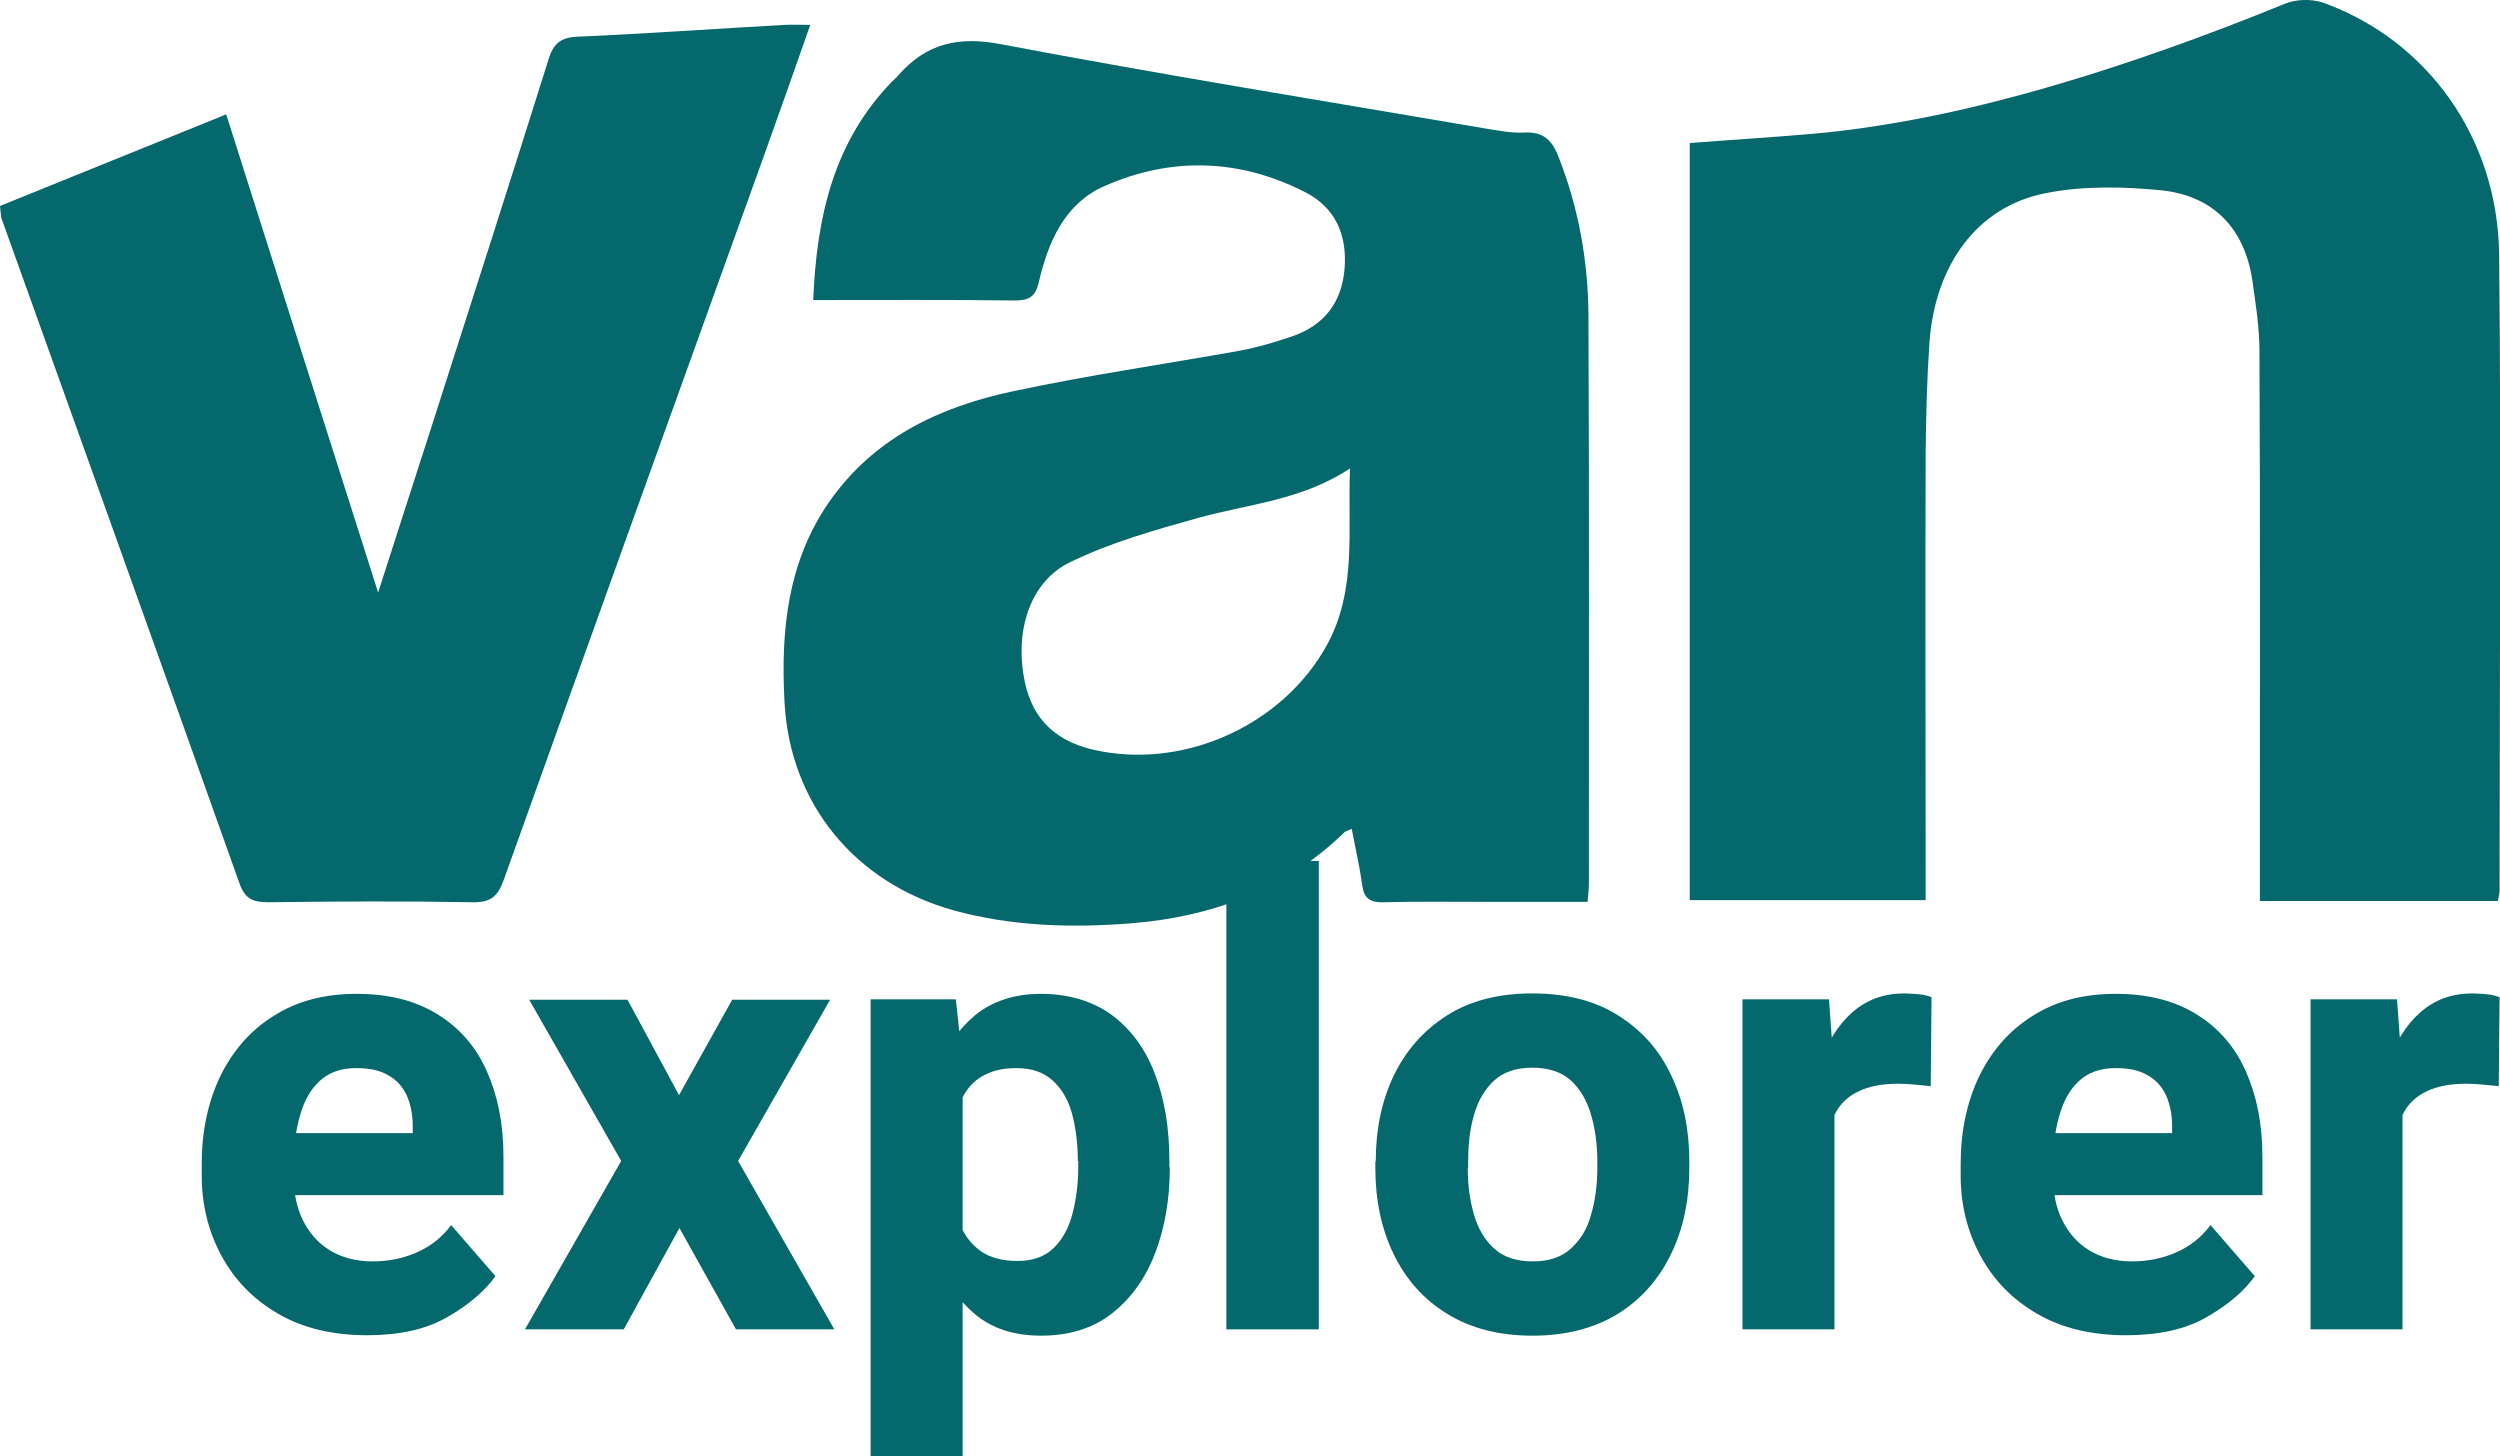
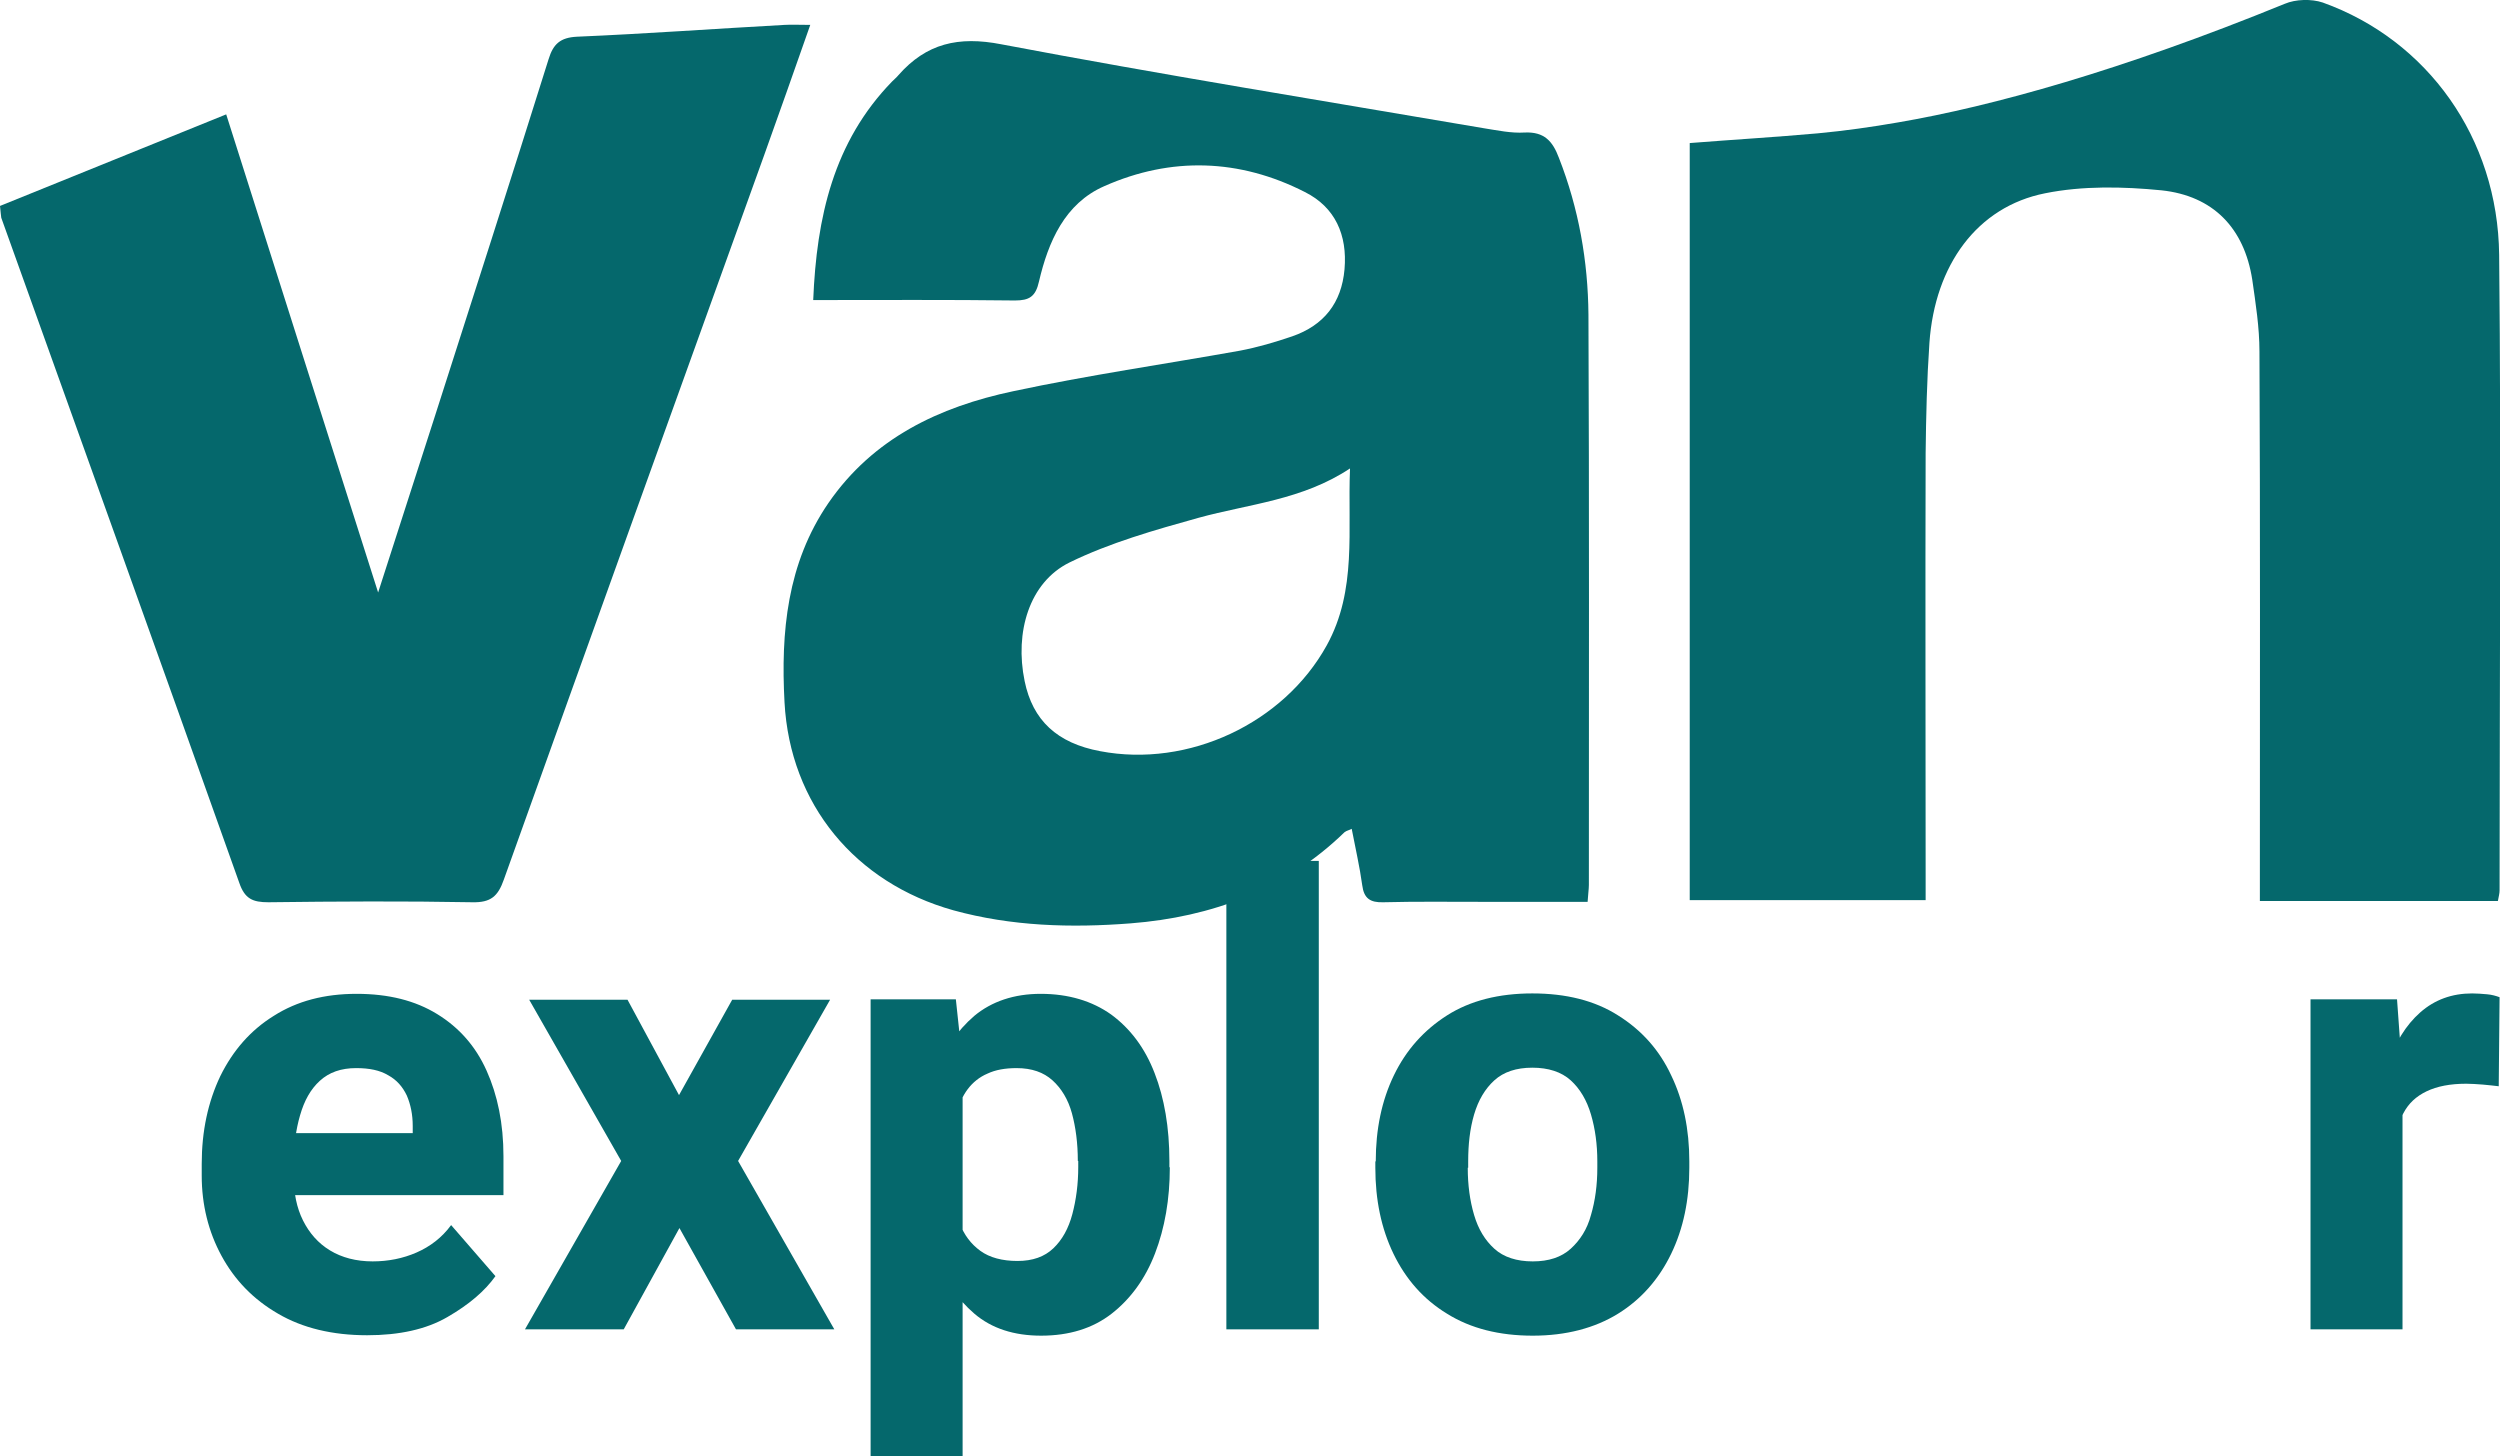
<svg xmlns="http://www.w3.org/2000/svg" id="Calque_1" x="0px" y="0px" viewBox="0 0 592.4 345.1" style="enable-background:new 0 0 592.4 345.1;" xml:space="preserve">
  <style type="text/css">	.st0{fill:#05686C;}</style>
  <g>
    <path class="st0" d="M376.2,213.7c-8.6,0-17,0-25.3,0c-7.7,0-15.4-0.1-23.1,0.1c-3.1,0.1-4.6-0.9-5-4c-0.6-4.4-1.6-8.7-2.5-13.4  c-0.5,0.3-1.2,0.4-1.7,0.8c-14.1,13.7-31.5,20.1-50.7,21.6c-14.1,1.1-28.2,0.7-42-3.1c-23.2-6.5-38.7-25.1-40-49.3  c-0.9-16.6,0.6-32.9,10.4-47.2c10.6-15.4,26.3-22.8,43.8-26.5c17.8-3.8,35.8-6.4,53.7-9.6c4.2-0.8,8.3-2,12.4-3.4  c7.5-2.6,11.7-7.9,12.4-15.9c0.7-8.1-2.2-14.7-9.4-18.3c-15.5-7.9-31.7-8.4-47.5-1.4c-9.4,4.1-13.3,13.2-15.5,22.6  c-0.8,3.6-2.3,4.5-5.7,4.5c-15.7-0.2-31.4-0.1-47.8-0.1c0.8-19.6,4.8-37.5,18.7-51.8c0.5-0.5,1.1-1,1.5-1.5  c6.6-7.5,14.2-9.3,24.4-7.3c38,7.2,76.3,13.4,114.4,19.9c3.2,0.5,6.4,1.2,9.6,1c4.6-0.2,6.6,2,8.1,6c4.7,12,6.9,24.5,7,37.2  c0.2,45,0.1,90.1,0.1,135.1C376.5,210.7,376.3,211.9,376.2,213.7z M319.9,111c-11.3,7.5-23.9,8.4-35.9,11.7  c-10.4,2.9-21,5.9-30.6,10.6c-9.5,4.7-13,16.5-10.6,28.1c1.9,9.3,7.7,14.7,17.9,16.6c20.9,4,43.5-6.6,53.7-25.1  C321.6,139.8,319.3,125.6,319.9,111z" />
    <path class="st0" d="M591.9,213.5c-18.9,0-37.3,0-56.4,0c0-2.2,0-4.3,0-6.4c0-41.3,0.1-82.6-0.1-123.8c0-5.7-0.9-11.4-1.7-17  c-1.9-12.3-9.3-19.9-21.5-21.2c-9.1-0.9-18.7-1.1-27.6,0.7c-16.1,3.2-26.1,17-27.4,35.4c-0.6,8.7-0.8,17.5-0.9,26.2  c-0.1,33.2,0,66.5,0,99.7c0,1.9,0,3.9,0,6.2c-18.8,0-37.1,0-55.9,0c0-59.7,0-119.5,0-179.4c10.1-0.8,20.2-1.4,30.3-2.3  c6.4-0.6,12.8-1.5,19.1-2.6c22.2-3.8,52.9-12.3,91.6-28.1c2.6-1.1,6.3-1.2,9-0.3c24.8,8.9,41.5,32.1,41.8,59.8  c0.5,50.2,0.1,100.4,0.1,150.6C592.3,211.7,592.1,212.4,591.9,213.5z" />
    <path class="st0" d="M0,48.8c17.5-7.1,35.3-14.3,53.6-21.7c12.1,38.1,23.8,75,36,113.3c4.7-14.6,9-27.9,13.3-41.3  c9.1-28.4,18.2-56.7,27.1-85.1c1.1-3.6,2.8-5.1,6.7-5.3c16.4-0.7,32.8-1.9,49.2-2.8c1.7-0.1,3.5,0,6.1,0  c-3.8,10.8-7.3,20.8-10.9,30.8c-20.6,57.2-41.2,114.4-61.7,171.7c-1.4,4-3.1,5.5-7.5,5.4c-16.1-0.3-32.2-0.2-48.3,0  c-3.7,0-5.6-0.8-6.9-4.6C38,156.6,19.1,104.1,0.3,51.6C0.2,51.1,0.2,50.5,0,48.8z" />
  </g>
  <g>
    <path class="st0" d="M87,316.4c-8.2,0-15.3-1.7-21.1-5.1c-5.9-3.4-10.3-8-13.4-13.7c-3.1-5.7-4.7-12.1-4.7-19v-2.8  c0-7.8,1.5-14.7,4.4-20.8c3-6.1,7.2-10.9,12.7-14.3c5.5-3.5,12-5.2,19.6-5.2c7.6,0,13.9,1.6,19.1,4.8c5.2,3.2,9.1,7.6,11.7,13.4  c2.6,5.8,4,12.5,4,20.3v9.2H56.9v-14.7h40.9v-1.7c0-2.7-0.5-5.1-1.4-7.2c-1-2.1-2.4-3.7-4.4-4.8c-2-1.2-4.5-1.7-7.6-1.7  c-3.6,0-6.4,1-8.6,3c-2.2,2-3.7,4.7-4.7,8.2c-1,3.4-1.5,7.3-1.5,11.6v2.8c0,4,0.7,7.5,2.2,10.5c1.5,3,3.6,5.4,6.4,7.1  c2.8,1.7,6.2,2.6,10.1,2.6c3.7,0,7.2-0.7,10.4-2.1c3.2-1.4,6-3.5,8.2-6.5l10.5,12.1c-2.5,3.5-6.2,6.7-11.4,9.7  C101,315,94.6,316.4,87,316.4z" />
    <path class="st0" d="M160.9,259.5l12.6-22.6h23.2l-21.8,38.2l22.8,39.9h-23.3l-13.4-24l-13.2,24h-23.4l22.8-39.9l-21.8-38.2h23.3  L160.9,259.5z" />
    <path class="st0" d="M228.1,345.1h-21.8V236.8h20.2l1.6,15V345.1z M277.2,276.6c0,7.6-1.2,14.4-3.5,20.4c-2.3,6-5.8,10.8-10.3,14.3  c-4.5,3.5-10.1,5.2-16.7,5.2c-6.4,0-11.7-1.7-15.8-5.2c-4.1-3.5-7.3-8.2-9.6-14.1c-2.3-5.9-3.9-12.5-4.9-19.6v-2.2  c1-7.7,2.6-14.5,4.9-20.5c2.3-6,5.5-10.7,9.6-14.2c4.1-3.4,9.4-5.2,15.7-5.2c6.6,0,12.2,1.7,16.7,4.9c4.5,3.3,8,7.9,10.3,13.9  c2.3,5.9,3.5,12.9,3.5,20.8V276.6z M255.4,275.1c0-4.2-0.5-8-1.4-11.3c-0.9-3.3-2.5-5.9-4.6-7.8c-2.1-1.9-4.9-2.9-8.5-2.9  c-2.7,0-5,0.4-6.9,1.3c-1.9,0.8-3.5,2.1-4.7,3.7c-1.2,1.6-2.1,3.6-2.7,6c-0.6,2.4-1,5.1-1,8.3v7.9c0.2,3.6,0.8,6.7,1.8,9.5  c1,2.8,2.7,5,4.9,6.6c2.2,1.6,5.2,2.4,8.8,2.4c3.6,0,6.4-1,8.5-3c2.1-2,3.6-4.7,4.5-8.1c0.9-3.4,1.4-7.1,1.4-11.2V275.1z" />
    <path class="st0" d="M312.5,315h-21.9V204h21.9V315z" />
    <path class="st0" d="M326,275.2c0-7.6,1.4-14.4,4.3-20.4c2.9-6,7.1-10.7,12.6-14.2c5.5-3.5,12.3-5.2,20.2-5.2  c8,0,14.8,1.7,20.3,5.2c5.6,3.5,9.8,8.2,12.6,14.2c2.9,6,4.3,12.8,4.3,20.4v1.5c0,7.6-1.4,14.4-4.3,20.4c-2.9,6-7.1,10.8-12.6,14.2  c-5.5,3.4-12.3,5.2-20.2,5.2c-7.9,0-14.7-1.7-20.3-5.2c-5.6-3.4-9.8-8.2-12.7-14.2c-2.9-6-4.3-12.8-4.3-20.4V275.2z M347.8,276.7  c0,4.1,0.5,7.8,1.5,11.2c1,3.4,2.6,6,4.8,8c2.2,2,5.3,3,9.1,3c3.8,0,6.8-1,9-3c2.2-2,3.9-4.6,4.8-8c1-3.4,1.5-7.1,1.5-11.2v-1.5  c0-4-0.5-7.7-1.5-11.1c-1-3.4-2.6-6.1-4.8-8.1c-2.2-2-5.3-3-9.1-3c-3.8,0-6.8,1-9,3c-2.2,2-3.8,4.7-4.8,8.1  c-1,3.4-1.4,7.1-1.4,11.1V276.7z" />
-     <path class="st0" d="M434.7,315h-21.8v-78.2h20.5l1.3,18V315z M457.5,257.4c-1.1-0.1-2.3-0.3-3.8-0.4c-1.4-0.1-2.7-0.2-3.9-0.2  c-3.8,0-6.9,0.6-9.4,1.8c-2.5,1.2-4.3,2.9-5.5,5.2c-1.2,2.3-1.9,5.2-2,8.6l-4.3-1.9c0-6.8,0.9-12.8,2.6-18.1  c1.7-5.3,4.3-9.5,7.7-12.5c3.4-3,7.5-4.5,12.3-4.5c1.1,0,2.3,0.1,3.5,0.2c1.2,0.1,2.2,0.4,3,0.7L457.5,257.4z" />
-     <path class="st0" d="M503.8,316.4c-8.2,0-15.3-1.7-21.1-5.1c-5.9-3.4-10.3-8-13.4-13.7c-3.1-5.7-4.7-12.1-4.7-19v-2.8  c0-7.8,1.5-14.7,4.4-20.8c3-6.1,7.2-10.9,12.7-14.3c5.5-3.5,12-5.2,19.6-5.2c7.6,0,13.9,1.6,19.1,4.8c5.2,3.2,9.1,7.6,11.7,13.4  c2.6,5.8,4,12.5,4,20.3v9.2h-62.3v-14.7h40.9v-1.7c0-2.7-0.5-5.1-1.4-7.2c-1-2.1-2.4-3.7-4.4-4.8c-2-1.2-4.5-1.7-7.6-1.7  c-3.6,0-6.4,1-8.6,3c-2.2,2-3.7,4.7-4.7,8.2c-1,3.4-1.5,7.3-1.5,11.6v2.8c0,4,0.7,7.5,2.2,10.5c1.5,3,3.6,5.4,6.4,7.1  c2.8,1.7,6.2,2.6,10.1,2.6c3.7,0,7.2-0.7,10.4-2.1c3.2-1.4,6-3.5,8.2-6.5l10.5,12.1c-2.5,3.5-6.2,6.7-11.4,9.7  C517.9,315,511.5,316.4,503.8,316.4z" />
    <path class="st0" d="M569.3,315h-21.8v-78.2H568l1.3,18V315z M592.1,257.4c-1.1-0.1-2.3-0.3-3.8-0.4c-1.4-0.1-2.7-0.2-3.9-0.2  c-3.8,0-6.9,0.6-9.4,1.8c-2.5,1.2-4.3,2.9-5.5,5.2c-1.2,2.3-1.9,5.2-2,8.6l-4.3-1.9c0-6.8,0.9-12.8,2.6-18.1  c1.7-5.3,4.3-9.5,7.7-12.5c3.4-3,7.5-4.5,12.3-4.5c1.1,0,2.3,0.1,3.5,0.2c1.2,0.1,2.2,0.4,3,0.7L592.1,257.4z" />
  </g>
</svg>